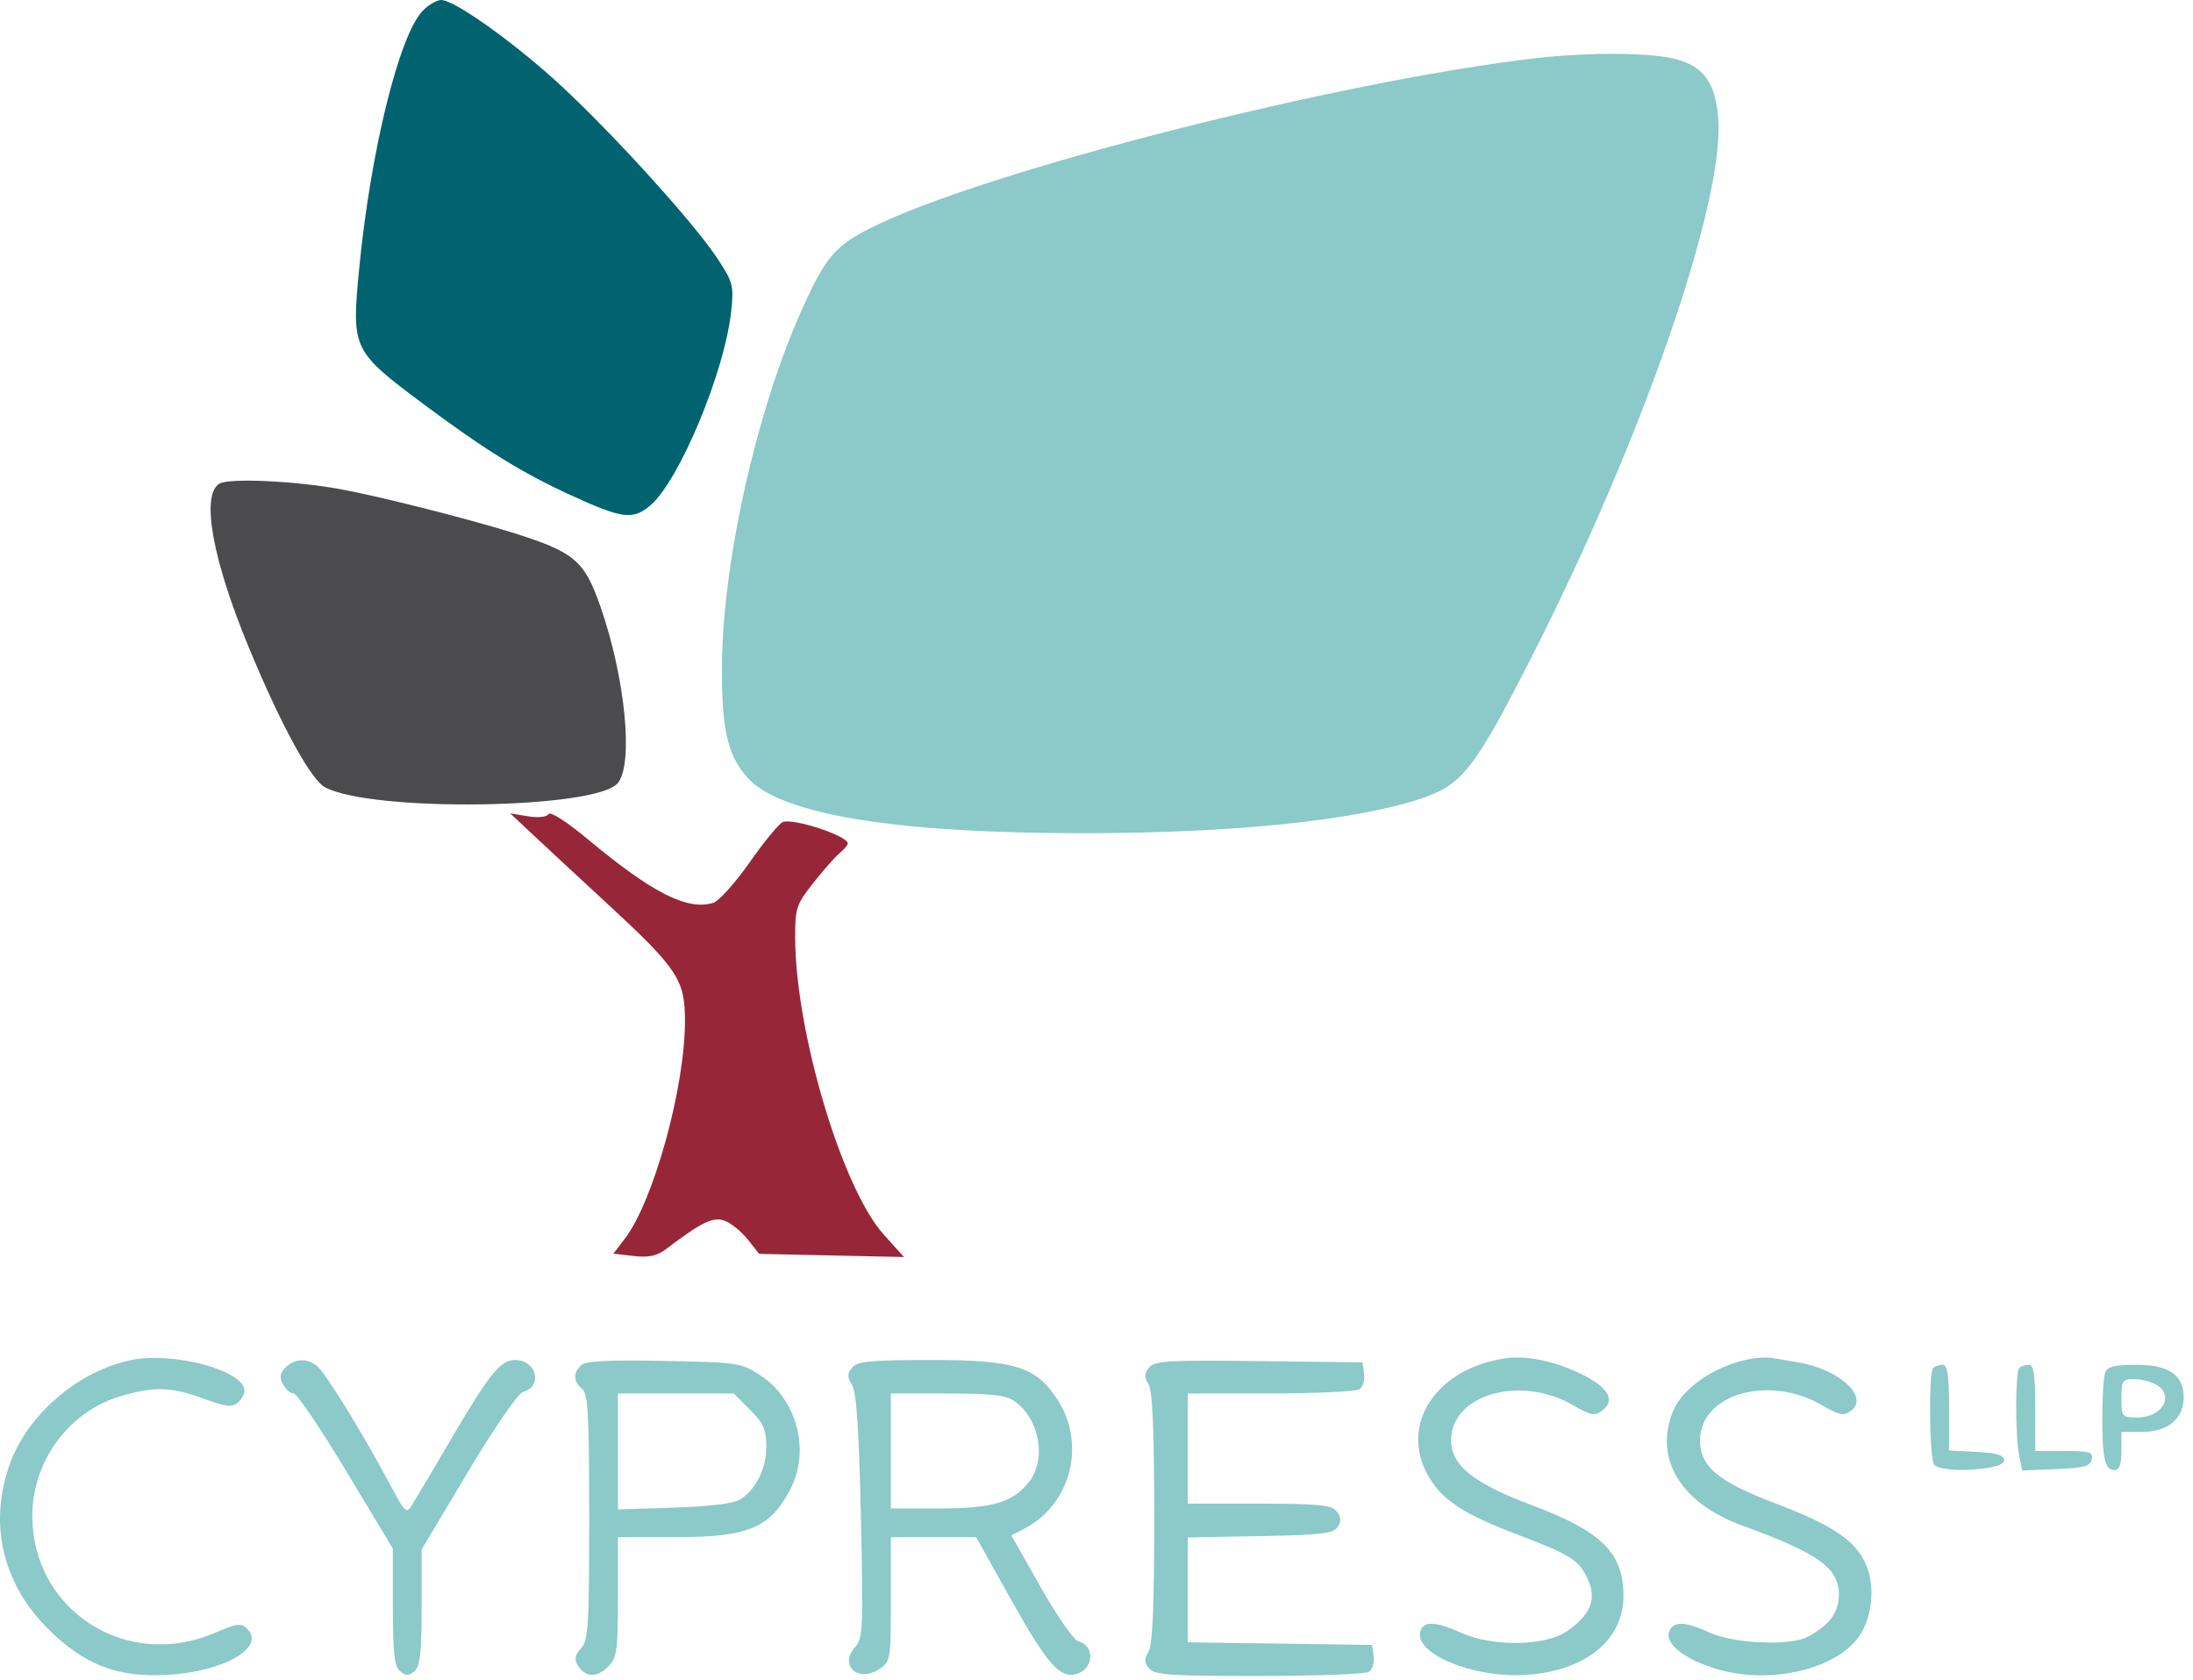
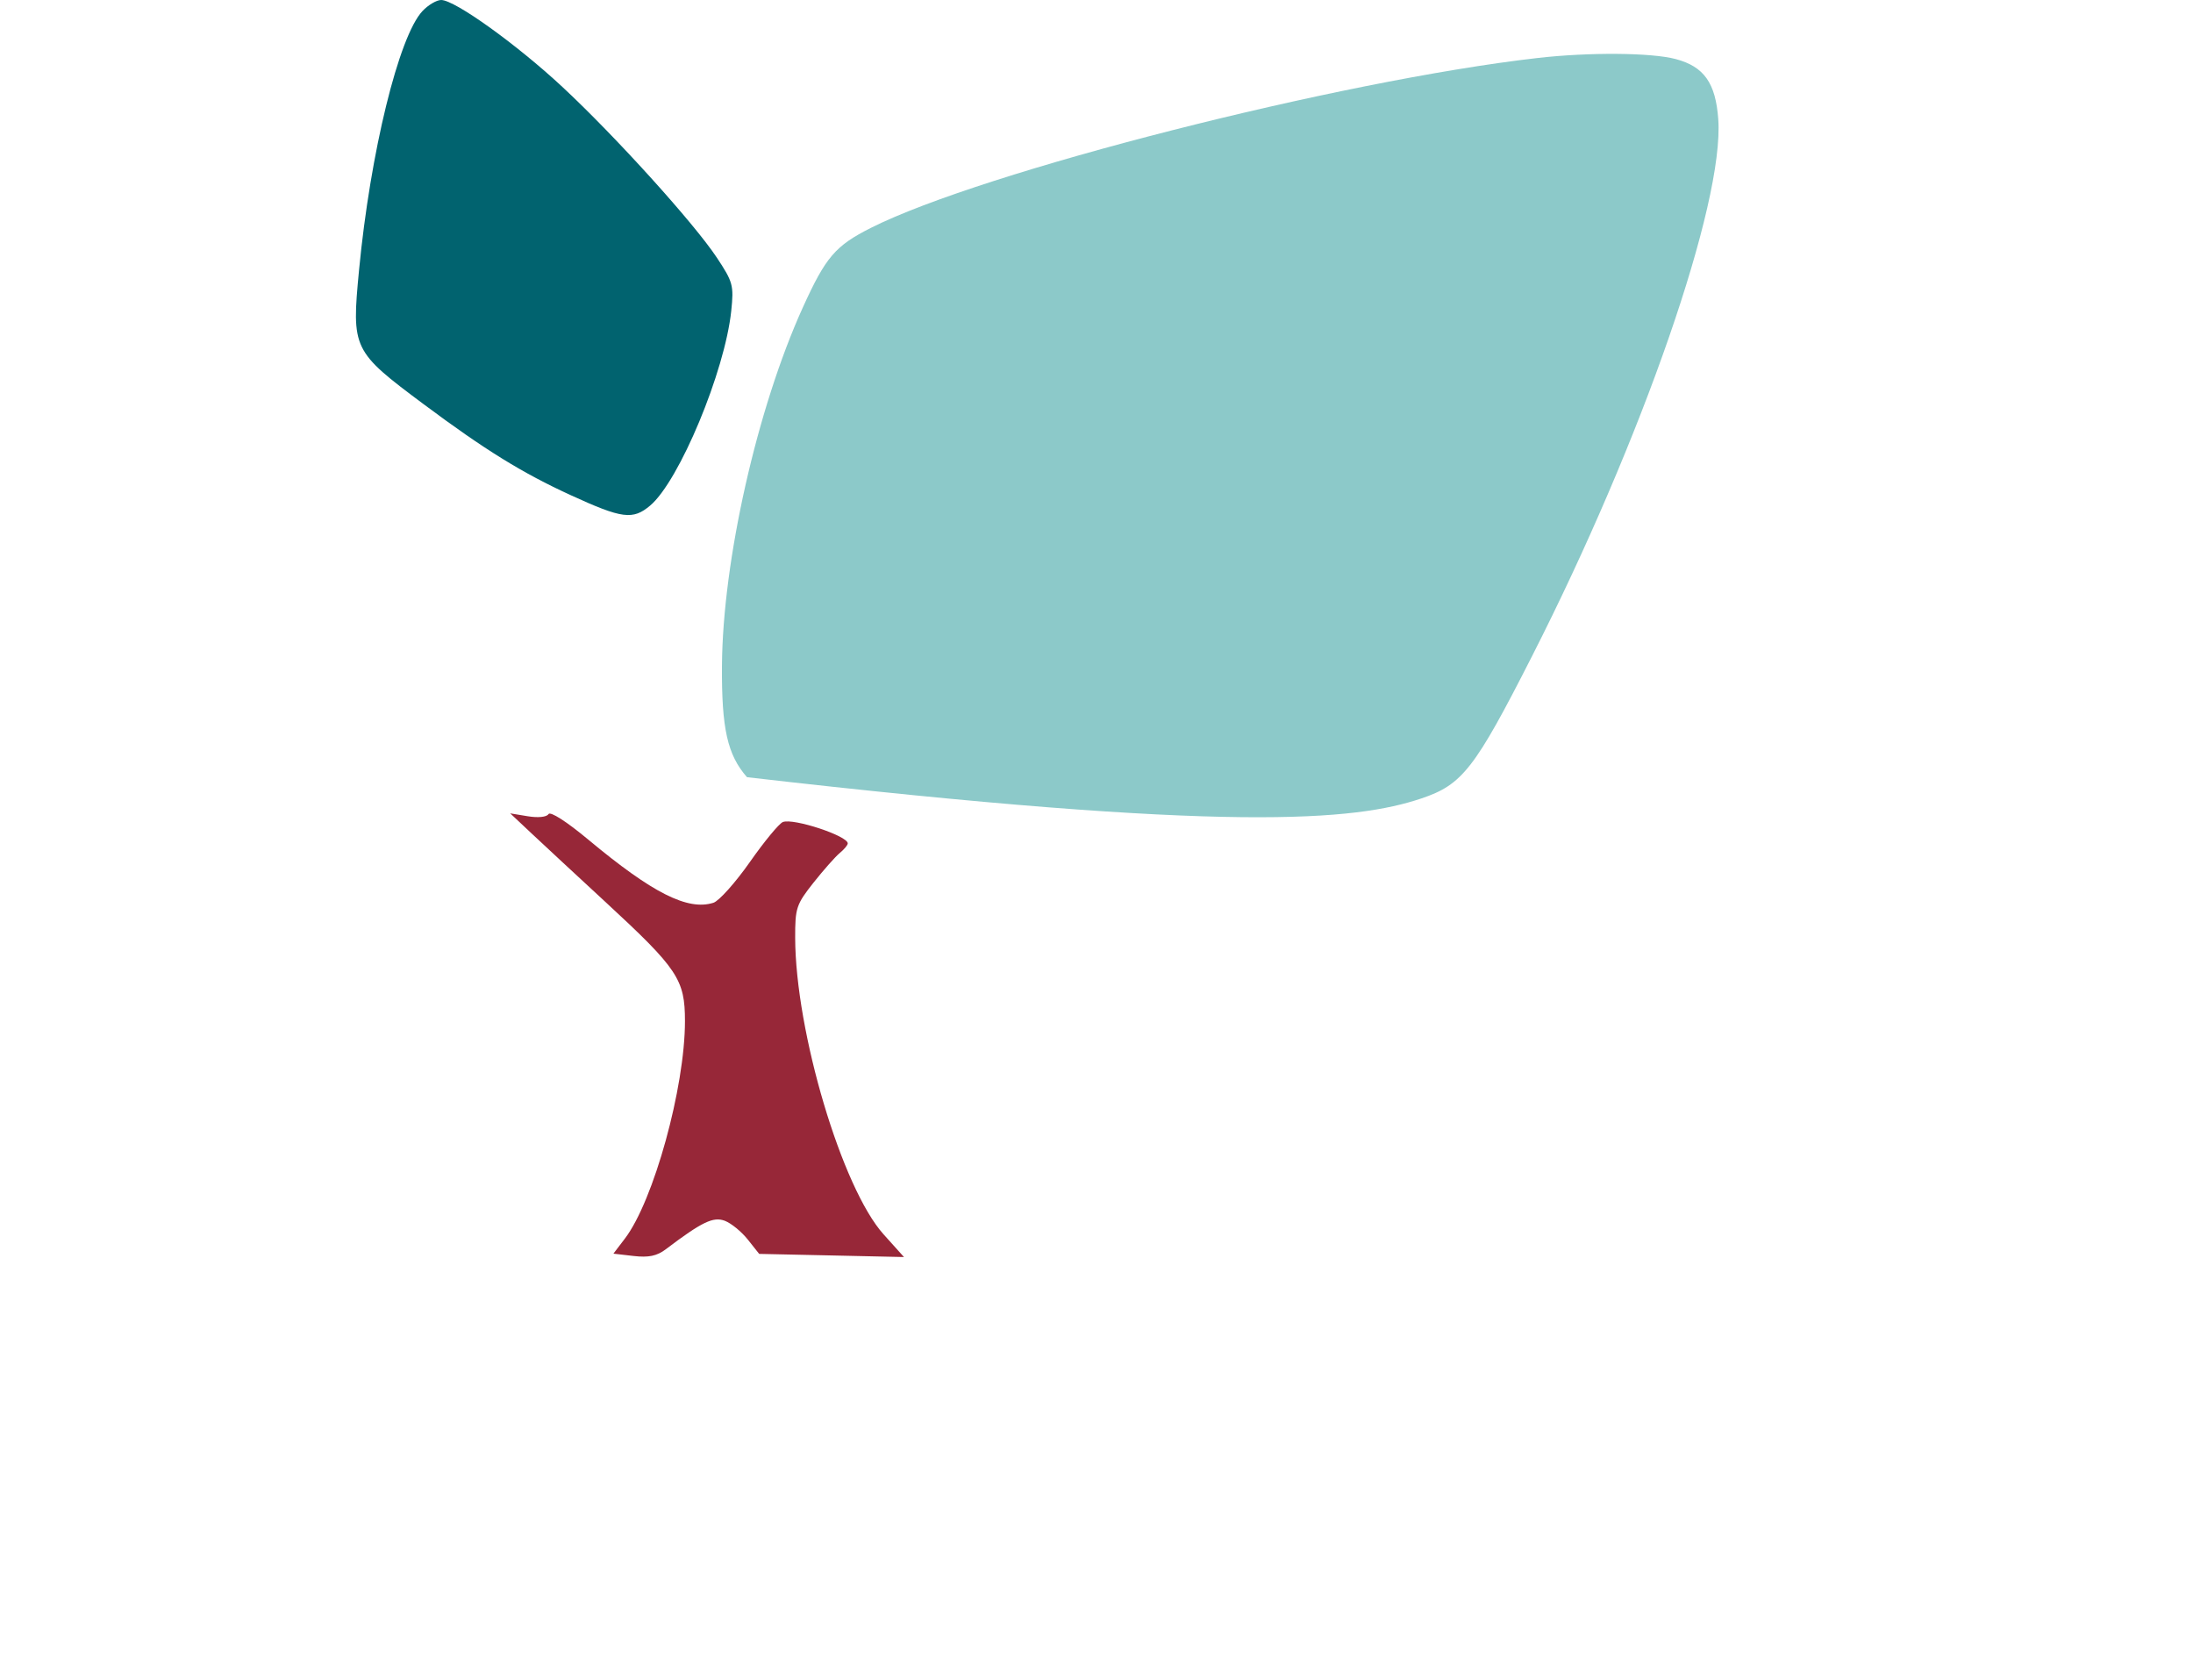
<svg xmlns="http://www.w3.org/2000/svg" viewBox="0 0 94 72" fill="none">
-   <path d="M65.893 2.487C57.422 3.458 42.106 7.361 37.333 9.765C35.805 10.534 35.394 11.014 34.412 13.178C32.454 17.493 30.977 24.03 30.946 28.529C30.927 31.225 31.18 32.355 32.019 33.31C33.413 34.898 38.281 35.71 46.417 35.711C52.821 35.712 58.088 35.172 60.922 34.222C62.683 33.632 63.212 32.952 65.671 28.118C70.395 18.833 73.91 8.698 73.651 5.11C73.539 3.557 73.041 2.853 71.826 2.531C70.779 2.253 68.109 2.233 65.893 2.487Z" fill="#8CC9C9" />
+   <path d="M65.893 2.487C57.422 3.458 42.106 7.361 37.333 9.765C35.805 10.534 35.394 11.014 34.412 13.178C32.454 17.493 30.977 24.03 30.946 28.529C30.927 31.225 31.18 32.355 32.019 33.31C52.821 35.712 58.088 35.172 60.922 34.222C62.683 33.632 63.212 32.952 65.671 28.118C70.395 18.833 73.91 8.698 73.651 5.11C73.539 3.557 73.041 2.853 71.826 2.531C70.779 2.253 68.109 2.233 65.893 2.487Z" fill="#8CC9C9" />
  <path d="M18.109 0.474C17.092 1.556 15.872 6.539 15.39 11.575C15.066 14.965 15.106 15.047 18.166 17.329C20.792 19.286 22.381 20.268 24.475 21.228C26.669 22.234 27.125 22.293 27.867 21.669C29.113 20.621 31.073 15.915 31.344 13.323C31.458 12.231 31.419 12.086 30.725 11.04C29.737 9.552 26.384 5.847 24.113 3.732C22.148 1.903 19.496 0 18.911 0C18.715 0 18.354 0.213 18.109 0.474Z" fill="#01636F" />
-   <path d="M9.4 20.731C8.603 21.228 9.109 24.007 10.69 27.81C12.072 31.136 13.332 33.434 13.949 33.753C16.007 34.817 25.559 34.674 26.48 33.565C27.167 32.737 26.798 29.017 25.725 25.963C25.047 24.034 24.619 23.669 22.093 22.868C20.159 22.256 16.229 21.261 14.535 20.956C12.584 20.605 9.799 20.483 9.4 20.731Z" fill="#4B4A4D" />
-   <path fill-rule="evenodd" clip-rule="evenodd" d="M5.625 58.292C3.4 58.744 1.234 60.576 0.451 62.668C-0.506 65.226 0.076 67.828 2.046 69.799C3.601 71.353 5.047 71.911 7.194 71.784C9.605 71.641 11.393 70.609 10.601 69.817C10.335 69.551 10.169 69.571 9.212 69.983C5.403 71.621 1.356 69.004 1.386 64.923C1.403 62.602 2.97 60.492 5.159 59.842C6.602 59.413 7.364 59.436 8.734 59.949C9.644 60.289 9.941 60.326 10.178 60.129C10.343 59.992 10.478 59.758 10.478 59.609C10.478 58.741 7.455 57.921 5.625 58.292ZM64.456 58.227C61.533 58.688 59.99 61.067 61.209 63.235C61.793 64.274 62.709 64.883 65 65.755C67.348 66.648 67.664 66.846 68.058 67.678C68.46 68.524 68.169 69.239 67.145 69.928C66.214 70.555 63.96 70.583 62.638 69.983C61.576 69.501 61.053 69.468 60.897 69.875C60.528 70.837 63.104 71.931 65.4 71.787C67.945 71.626 69.587 70.301 69.587 68.407C69.587 66.555 68.659 65.635 65.654 64.508C63.153 63.57 62.199 62.803 62.199 61.73C62.199 59.758 65.187 58.912 67.455 60.241C68.165 60.657 68.356 60.694 68.658 60.473C69.273 60.023 68.948 59.455 67.74 58.871C66.594 58.317 65.386 58.08 64.456 58.227ZM75.129 58.226C73.629 58.465 72.15 59.436 71.721 60.464C70.872 62.496 72.034 64.428 74.683 65.387C77.925 66.561 78.823 67.203 78.823 68.345C78.823 69.114 78.397 69.68 77.451 70.167C76.71 70.549 74.324 70.443 73.311 69.983C72.208 69.483 71.725 69.469 71.546 69.935C71.348 70.452 72.24 71.143 73.623 71.545C75.88 72.201 78.67 71.561 79.67 70.156C80.247 69.346 80.387 68.021 79.995 67.084C79.564 66.05 78.575 65.373 76.155 64.456C73.633 63.499 72.871 62.867 72.871 61.73C72.871 59.739 75.838 58.899 78.128 60.241C78.84 60.658 79.028 60.694 79.333 60.471C80.142 59.88 78.851 58.689 77.079 58.391C76.627 58.315 76.119 58.228 75.95 58.199C75.781 58.169 75.411 58.181 75.129 58.226ZM12.237 58.611C11.994 58.854 11.967 59.03 12.127 59.329C12.244 59.547 12.452 59.725 12.589 59.725C12.726 59.725 13.739 61.221 14.839 63.05L16.84 66.374V68.874C16.84 70.846 16.905 71.428 17.148 71.629C17.394 71.833 17.518 71.833 17.764 71.629C18.006 71.428 18.072 70.848 18.072 68.892V66.411L20.061 63.082C21.198 61.18 22.209 59.711 22.42 59.656C23.282 59.43 23.001 58.289 22.085 58.289C21.459 58.289 21.003 58.846 19.399 61.572C18.635 62.871 17.875 64.154 17.709 64.424C17.41 64.912 17.403 64.905 16.651 63.5C15.504 61.356 13.945 58.833 13.589 58.545C13.159 58.197 12.625 58.223 12.237 58.611ZM24.896 58.523C24.555 58.867 24.572 59.209 24.947 59.52C25.206 59.735 25.255 60.609 25.255 65.019C25.255 69.676 25.216 70.306 24.905 70.65C24.639 70.944 24.607 71.121 24.773 71.385C25.095 71.896 25.584 71.916 26.064 71.437C26.446 71.054 26.487 70.765 26.487 68.448V65.882H28.96C32.098 65.882 33.029 65.487 33.897 63.787C34.728 62.159 34.153 59.982 32.625 58.969C31.772 58.404 31.678 58.39 28.452 58.328C26.001 58.281 25.087 58.331 24.896 58.523ZM36.53 58.613C36.31 58.878 36.309 59.015 36.523 59.359C36.71 59.658 36.819 61.285 36.901 64.987C37.008 69.781 36.988 70.225 36.653 70.596C35.951 71.371 36.773 72.134 37.674 71.544C38.175 71.216 38.185 71.158 38.185 68.546V65.882H40.014H41.842L43.348 68.579C44.886 71.332 45.45 71.966 46.161 71.741C46.893 71.509 46.935 70.533 46.221 70.346C46.028 70.296 45.303 69.254 44.61 68.03L43.35 65.806L43.898 65.523C45.92 64.476 46.577 61.875 45.305 59.952C44.387 58.565 43.486 58.289 39.89 58.289C37.322 58.289 36.753 58.344 36.53 58.613ZM49.258 58.609C49.044 58.867 49.038 59.022 49.229 59.329C49.402 59.605 49.474 61.288 49.474 65.062C49.474 68.835 49.402 70.518 49.229 70.794C49.038 71.101 49.043 71.255 49.255 71.51C49.485 71.788 50.164 71.834 53.963 71.831C56.404 71.83 58.525 71.75 58.676 71.654C58.827 71.558 58.919 71.26 58.881 70.99L58.812 70.501L54.861 70.445L50.91 70.389V68.141V65.893L54.018 65.837C56.656 65.788 57.159 65.728 57.341 65.438C57.498 65.19 57.483 65.007 57.287 64.771C57.063 64.501 56.499 64.446 53.964 64.446H50.91V62.086V59.725L54.451 59.722C56.398 59.72 58.115 59.641 58.266 59.545C58.417 59.449 58.509 59.151 58.471 58.881L58.402 58.391L53.966 58.336C50.106 58.288 49.495 58.323 49.258 58.609ZM82.86 58.631C82.663 58.827 82.697 62.445 82.898 62.763C83.154 63.166 85.904 63.016 85.904 62.599C85.904 62.368 85.609 62.275 84.724 62.229L83.544 62.168V60.331C83.544 58.937 83.478 58.494 83.27 58.494C83.12 58.494 82.935 58.555 82.86 58.631ZM86.554 58.631C86.38 58.805 86.375 61.516 86.547 62.376L86.677 63.026L88.136 62.966C89.333 62.917 89.606 62.842 89.663 62.547C89.722 62.237 89.561 62.188 88.484 62.188H87.238V60.341C87.238 58.939 87.172 58.494 86.965 58.494C86.814 58.494 86.629 58.555 86.554 58.631ZM90.236 58.819C90.168 58.997 90.112 59.867 90.112 60.752C90.112 62.538 90.223 63.009 90.647 63.009C90.843 63.009 90.932 62.753 90.932 62.188V61.367H91.848C92.927 61.367 93.601 60.8 93.601 59.892C93.601 58.932 92.965 58.494 91.57 58.494C90.657 58.494 90.33 58.573 90.236 58.819ZM92.383 59.322C93.238 59.78 92.713 60.752 91.61 60.752C90.957 60.752 90.932 60.722 90.932 59.931C90.932 59.186 90.981 59.109 91.459 59.109C91.749 59.109 92.164 59.205 92.383 59.322ZM32.151 60.423C32.723 60.995 32.849 61.276 32.849 61.982C32.849 62.932 32.421 63.813 31.748 64.251C31.459 64.439 30.487 64.563 28.898 64.615L26.487 64.694V62.21V59.725H28.97H31.453L32.151 60.423ZM43.477 60.046C44.561 60.805 44.873 62.54 44.103 63.519C43.413 64.397 42.546 64.651 40.244 64.651H38.185V62.188V59.725H40.602C42.461 59.725 43.126 59.799 43.477 60.046Z" fill="#8CC9C9" />
  <path d="M23.51 34.892C23.431 35.02 23.066 35.057 22.622 34.984L21.869 34.86L22.792 35.727C23.3 36.204 24.722 37.523 25.951 38.658C29.058 41.526 29.36 41.979 29.36 43.766C29.36 46.61 28.017 51.47 26.786 53.084L26.293 53.731L27.159 53.831C27.804 53.905 28.157 53.831 28.539 53.542C30.093 52.366 30.574 52.135 31.07 52.323C31.342 52.427 31.784 52.788 32.053 53.126L32.541 53.741L35.644 53.808L38.748 53.876L37.874 52.904C36.093 50.924 34.096 44.225 34.084 40.194C34.081 38.916 34.132 38.763 34.867 37.834C35.3 37.288 35.808 36.714 35.996 36.559C36.184 36.404 36.338 36.219 36.338 36.148C36.338 35.825 34.01 35.057 33.558 35.231C33.397 35.293 32.758 36.066 32.14 36.949C31.521 37.831 30.819 38.616 30.58 38.692C29.48 39.041 27.968 38.279 25.219 35.988C24.288 35.213 23.589 34.764 23.51 34.892Z" fill="#972738" />
</svg>